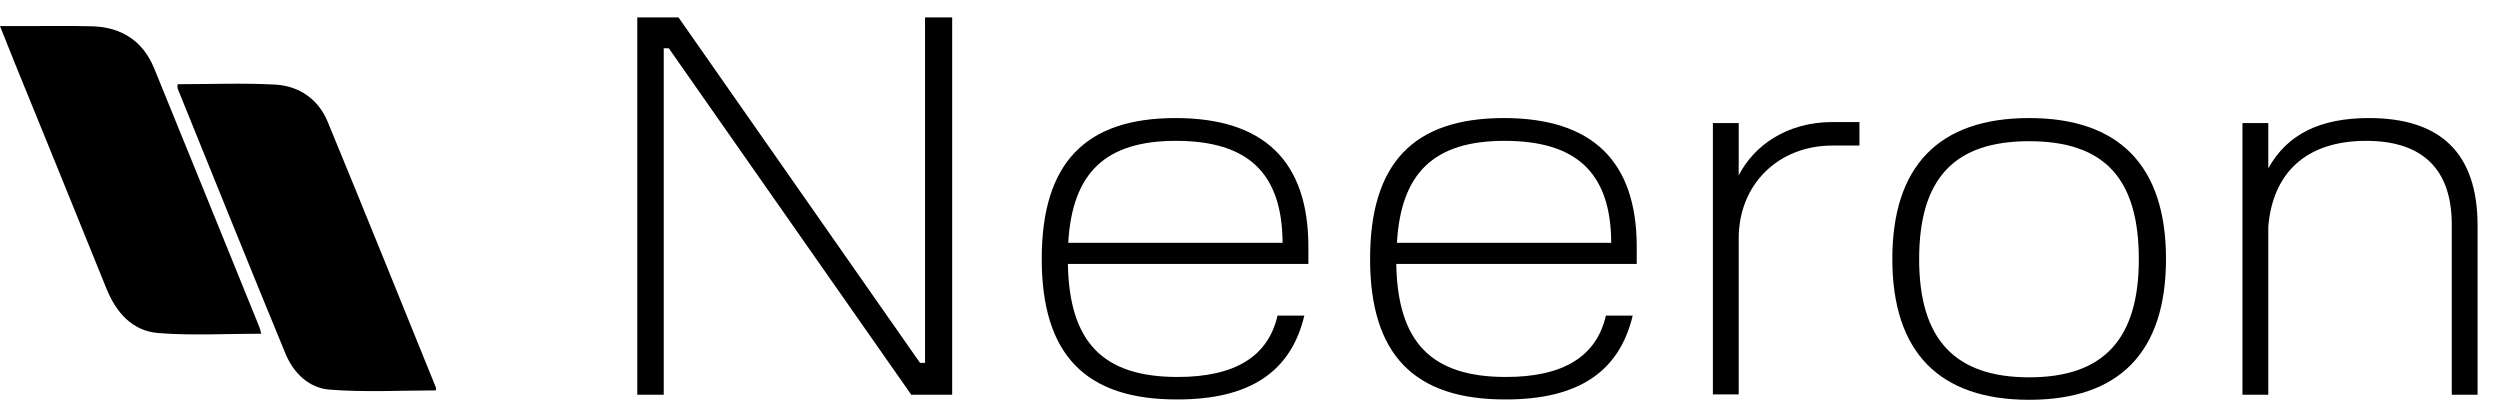
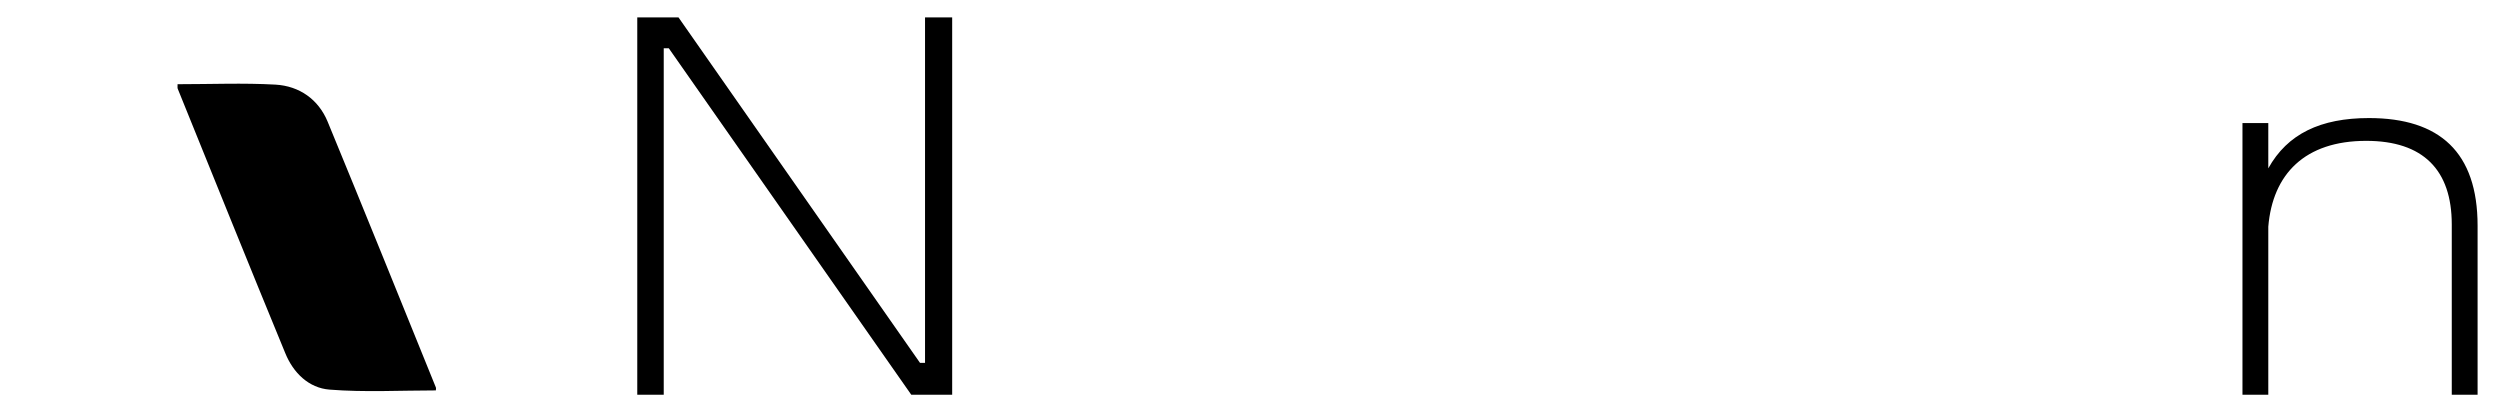
<svg xmlns="http://www.w3.org/2000/svg" width="85" height="14" viewBox="0 0 85 14" fill="none">
  <path d="M21.667 0.592H23.069L31.28 12.337H31.451V0.592H32.374V13.421H30.983L22.739 1.641H22.567V13.421H21.667V0.592Z" fill="black" />
-   <path d="M35.419 8.803C35.419 5.553 36.89 4.014 39.969 4.014C42.98 4.014 44.485 5.485 44.485 8.393V8.974H36.309C36.354 11.643 37.506 12.817 40.038 12.817C41.988 12.817 43.117 12.122 43.436 10.73H44.348C43.892 12.646 42.489 13.581 40.038 13.581C36.902 13.593 35.419 12.053 35.419 8.803ZM43.607 8.256C43.596 5.884 42.432 4.789 39.981 4.789C37.586 4.789 36.457 5.872 36.32 8.256H43.607Z" fill="black" />
-   <path d="M46.583 8.803C46.583 5.553 48.054 4.014 51.133 4.014C54.144 4.014 55.649 5.485 55.649 8.393V8.974H47.473C47.519 11.643 48.67 12.817 51.202 12.817C53.152 12.817 54.281 12.122 54.6 10.73H55.512C55.056 12.646 53.654 13.581 51.202 13.581C48.077 13.593 46.583 12.053 46.583 8.803ZM54.782 8.256C54.771 5.884 53.608 4.789 51.156 4.789C48.761 4.789 47.633 5.872 47.496 8.256H54.782Z" fill="black" />
-   <path d="M58.238 4.185H59.116V5.964C59.64 4.937 60.769 4.15 62.297 4.15H63.221V4.949H62.297C60.484 4.949 59.116 6.249 59.116 8.107V13.41H58.238V4.185Z" fill="black" />
-   <path d="M64.339 8.803C64.339 5.644 65.924 4.014 68.991 4.014C72.047 4.014 73.644 5.633 73.644 8.803C73.644 11.973 72.059 13.593 68.991 13.593C65.935 13.593 64.339 11.973 64.339 8.803ZM68.991 12.829C71.523 12.829 72.72 11.529 72.72 8.815C72.72 6.066 71.546 4.801 68.991 4.801C66.448 4.801 65.251 6.066 65.251 8.815C65.251 11.529 66.46 12.829 68.991 12.829Z" fill="black" />
  <path d="M76.244 4.185H77.122V5.724C77.772 4.55 78.901 4.014 80.543 4.014C82.949 4.014 84.238 5.177 84.238 7.674V13.422H83.36V7.629C83.36 5.781 82.39 4.789 80.452 4.789C78.365 4.789 77.27 5.918 77.122 7.708V13.422H76.244V4.185Z" fill="black" />
-   <path d="M8.883 11.346C7.688 11.346 6.533 11.414 5.399 11.325C4.496 11.258 3.946 10.626 3.613 9.797C2.574 7.23 1.535 4.67 0.489 2.11C0.34 1.729 0.19 1.356 0 0.887C0.299 0.887 0.55 0.887 0.801 0.887C1.576 0.887 2.357 0.874 3.131 0.894C4.136 0.921 4.863 1.397 5.243 2.327C6.438 5.247 7.62 8.174 8.808 11.095C8.835 11.149 8.842 11.217 8.883 11.346Z" fill="black" />
  <path d="M6.037 2.863C7.165 2.863 8.272 2.816 9.365 2.877C10.18 2.924 10.825 3.379 11.138 4.133C12.38 7.142 13.596 10.157 14.819 13.172C14.832 13.2 14.819 13.234 14.819 13.274C13.617 13.274 12.401 13.342 11.206 13.247C10.499 13.193 9.97 12.677 9.698 12.004C8.469 9.023 7.26 6.021 6.044 3.02C6.031 2.992 6.037 2.958 6.037 2.863Z" fill="black" />
</svg>